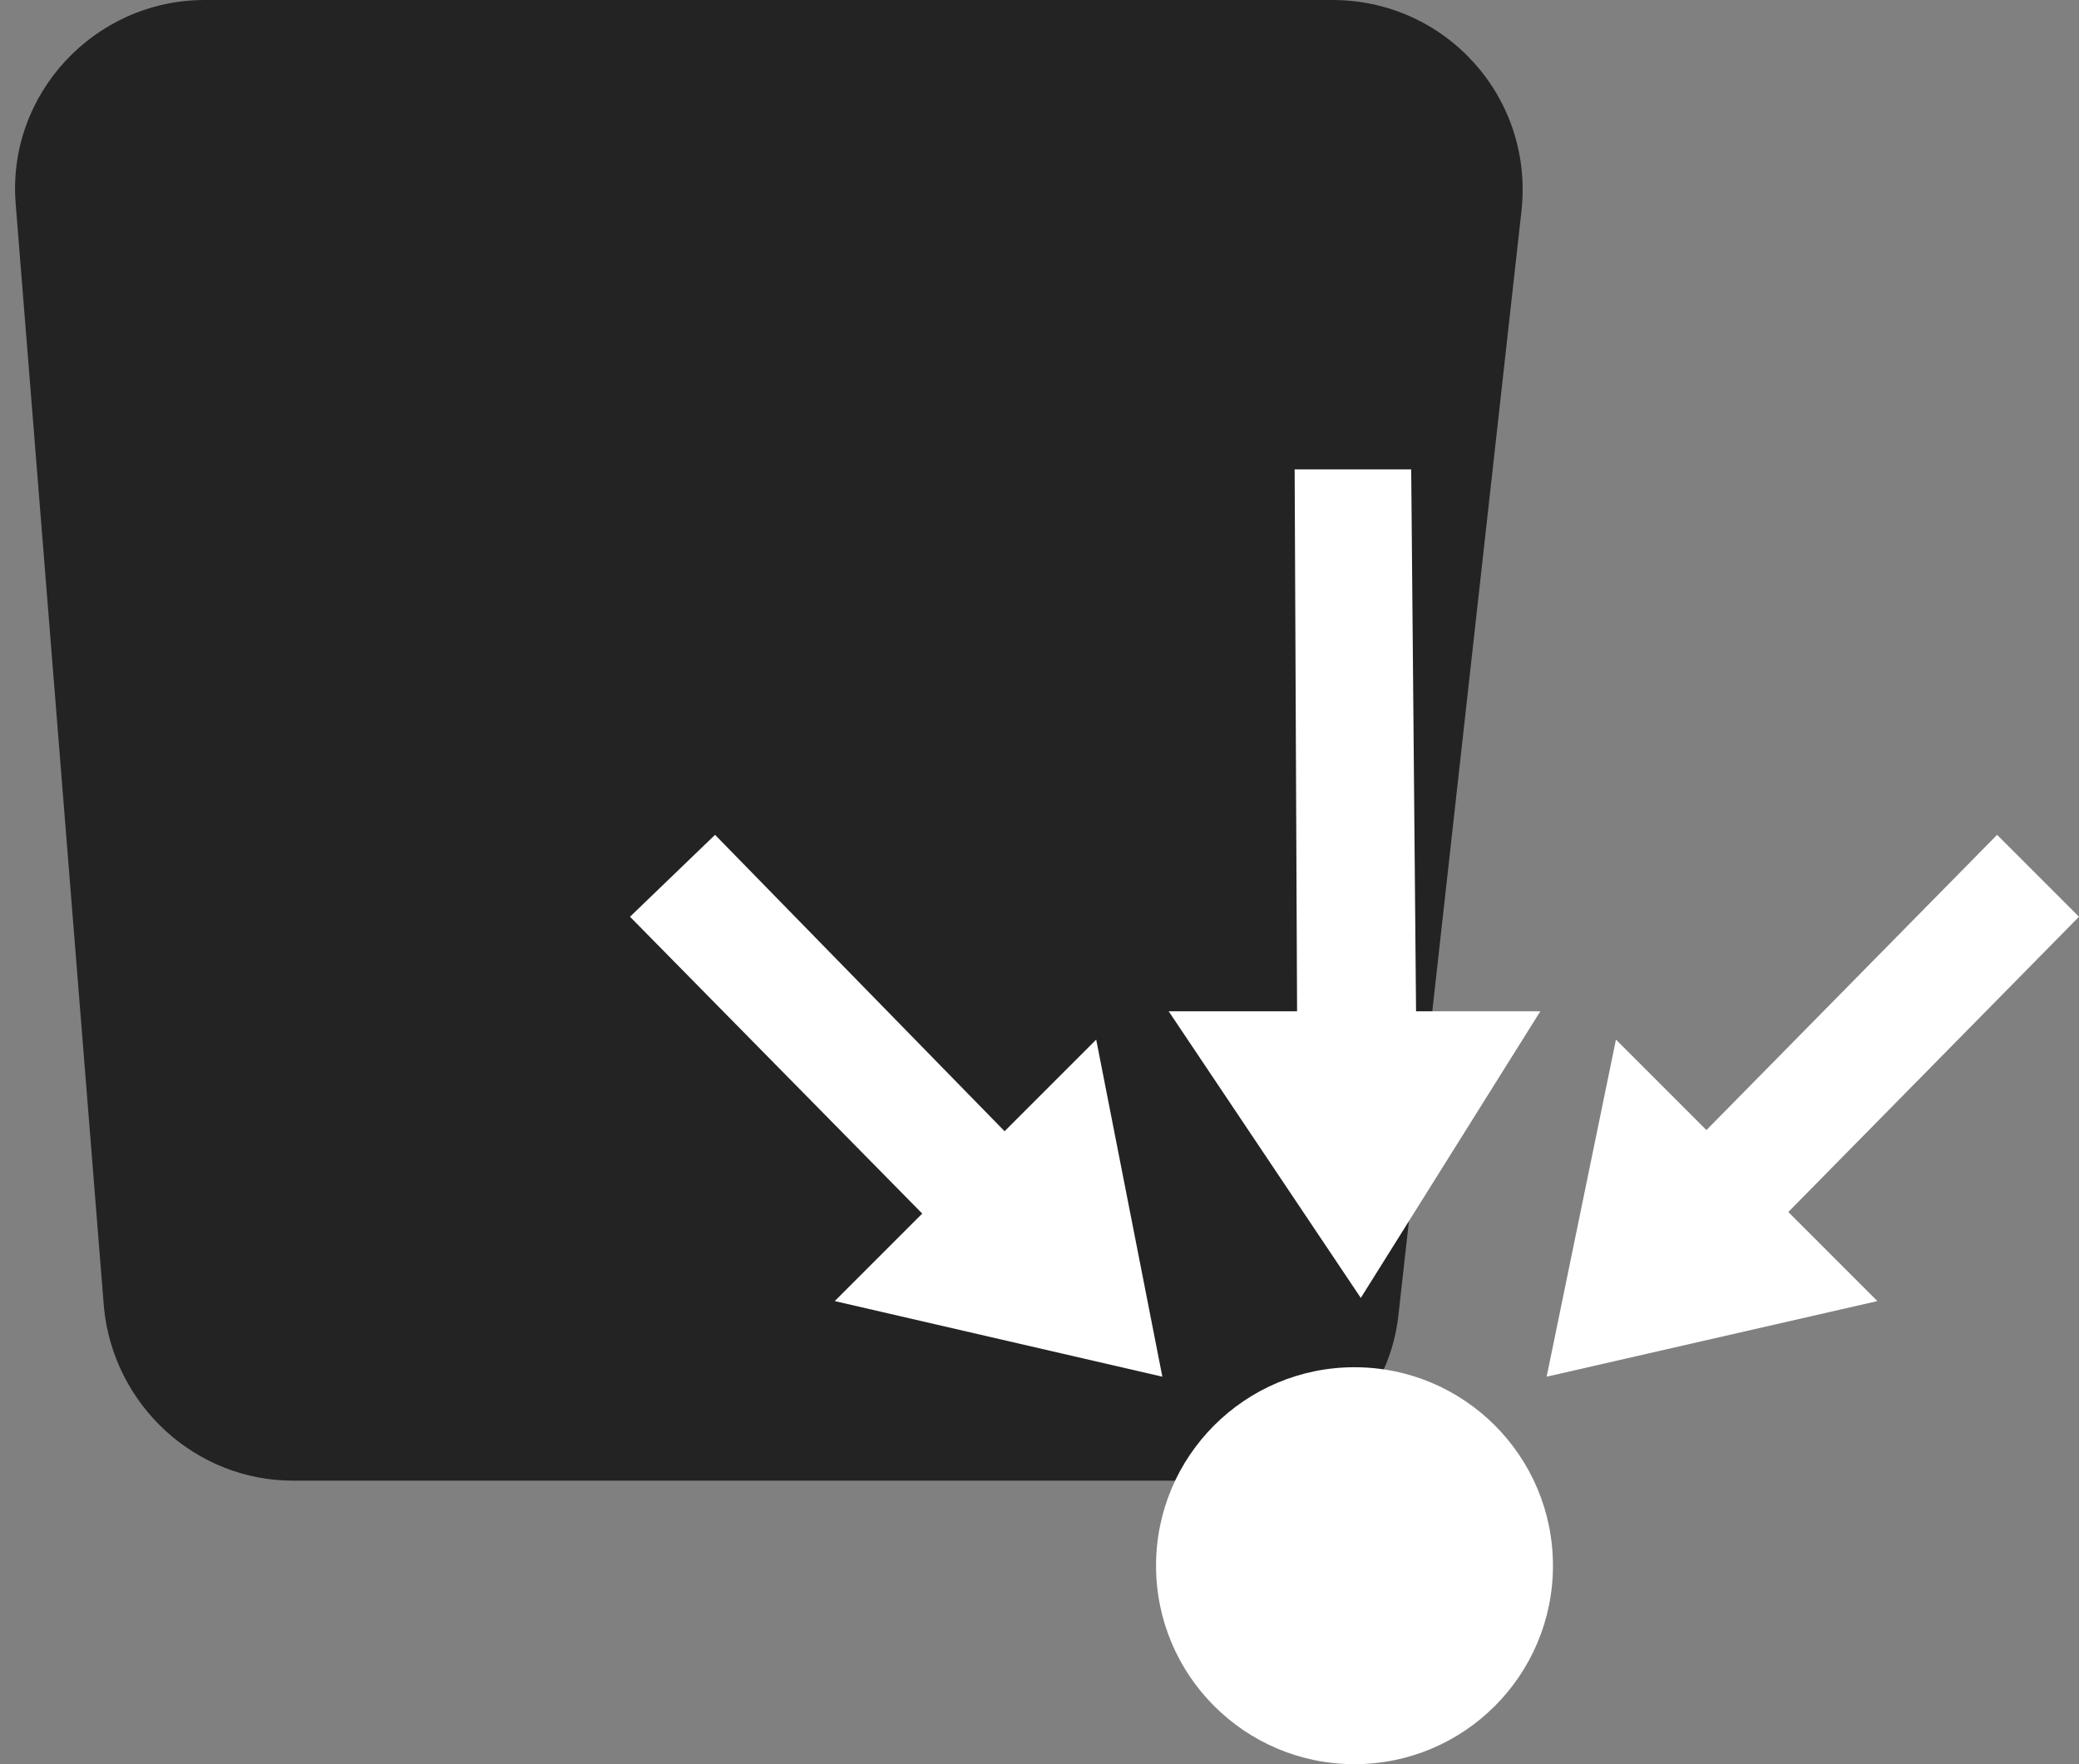
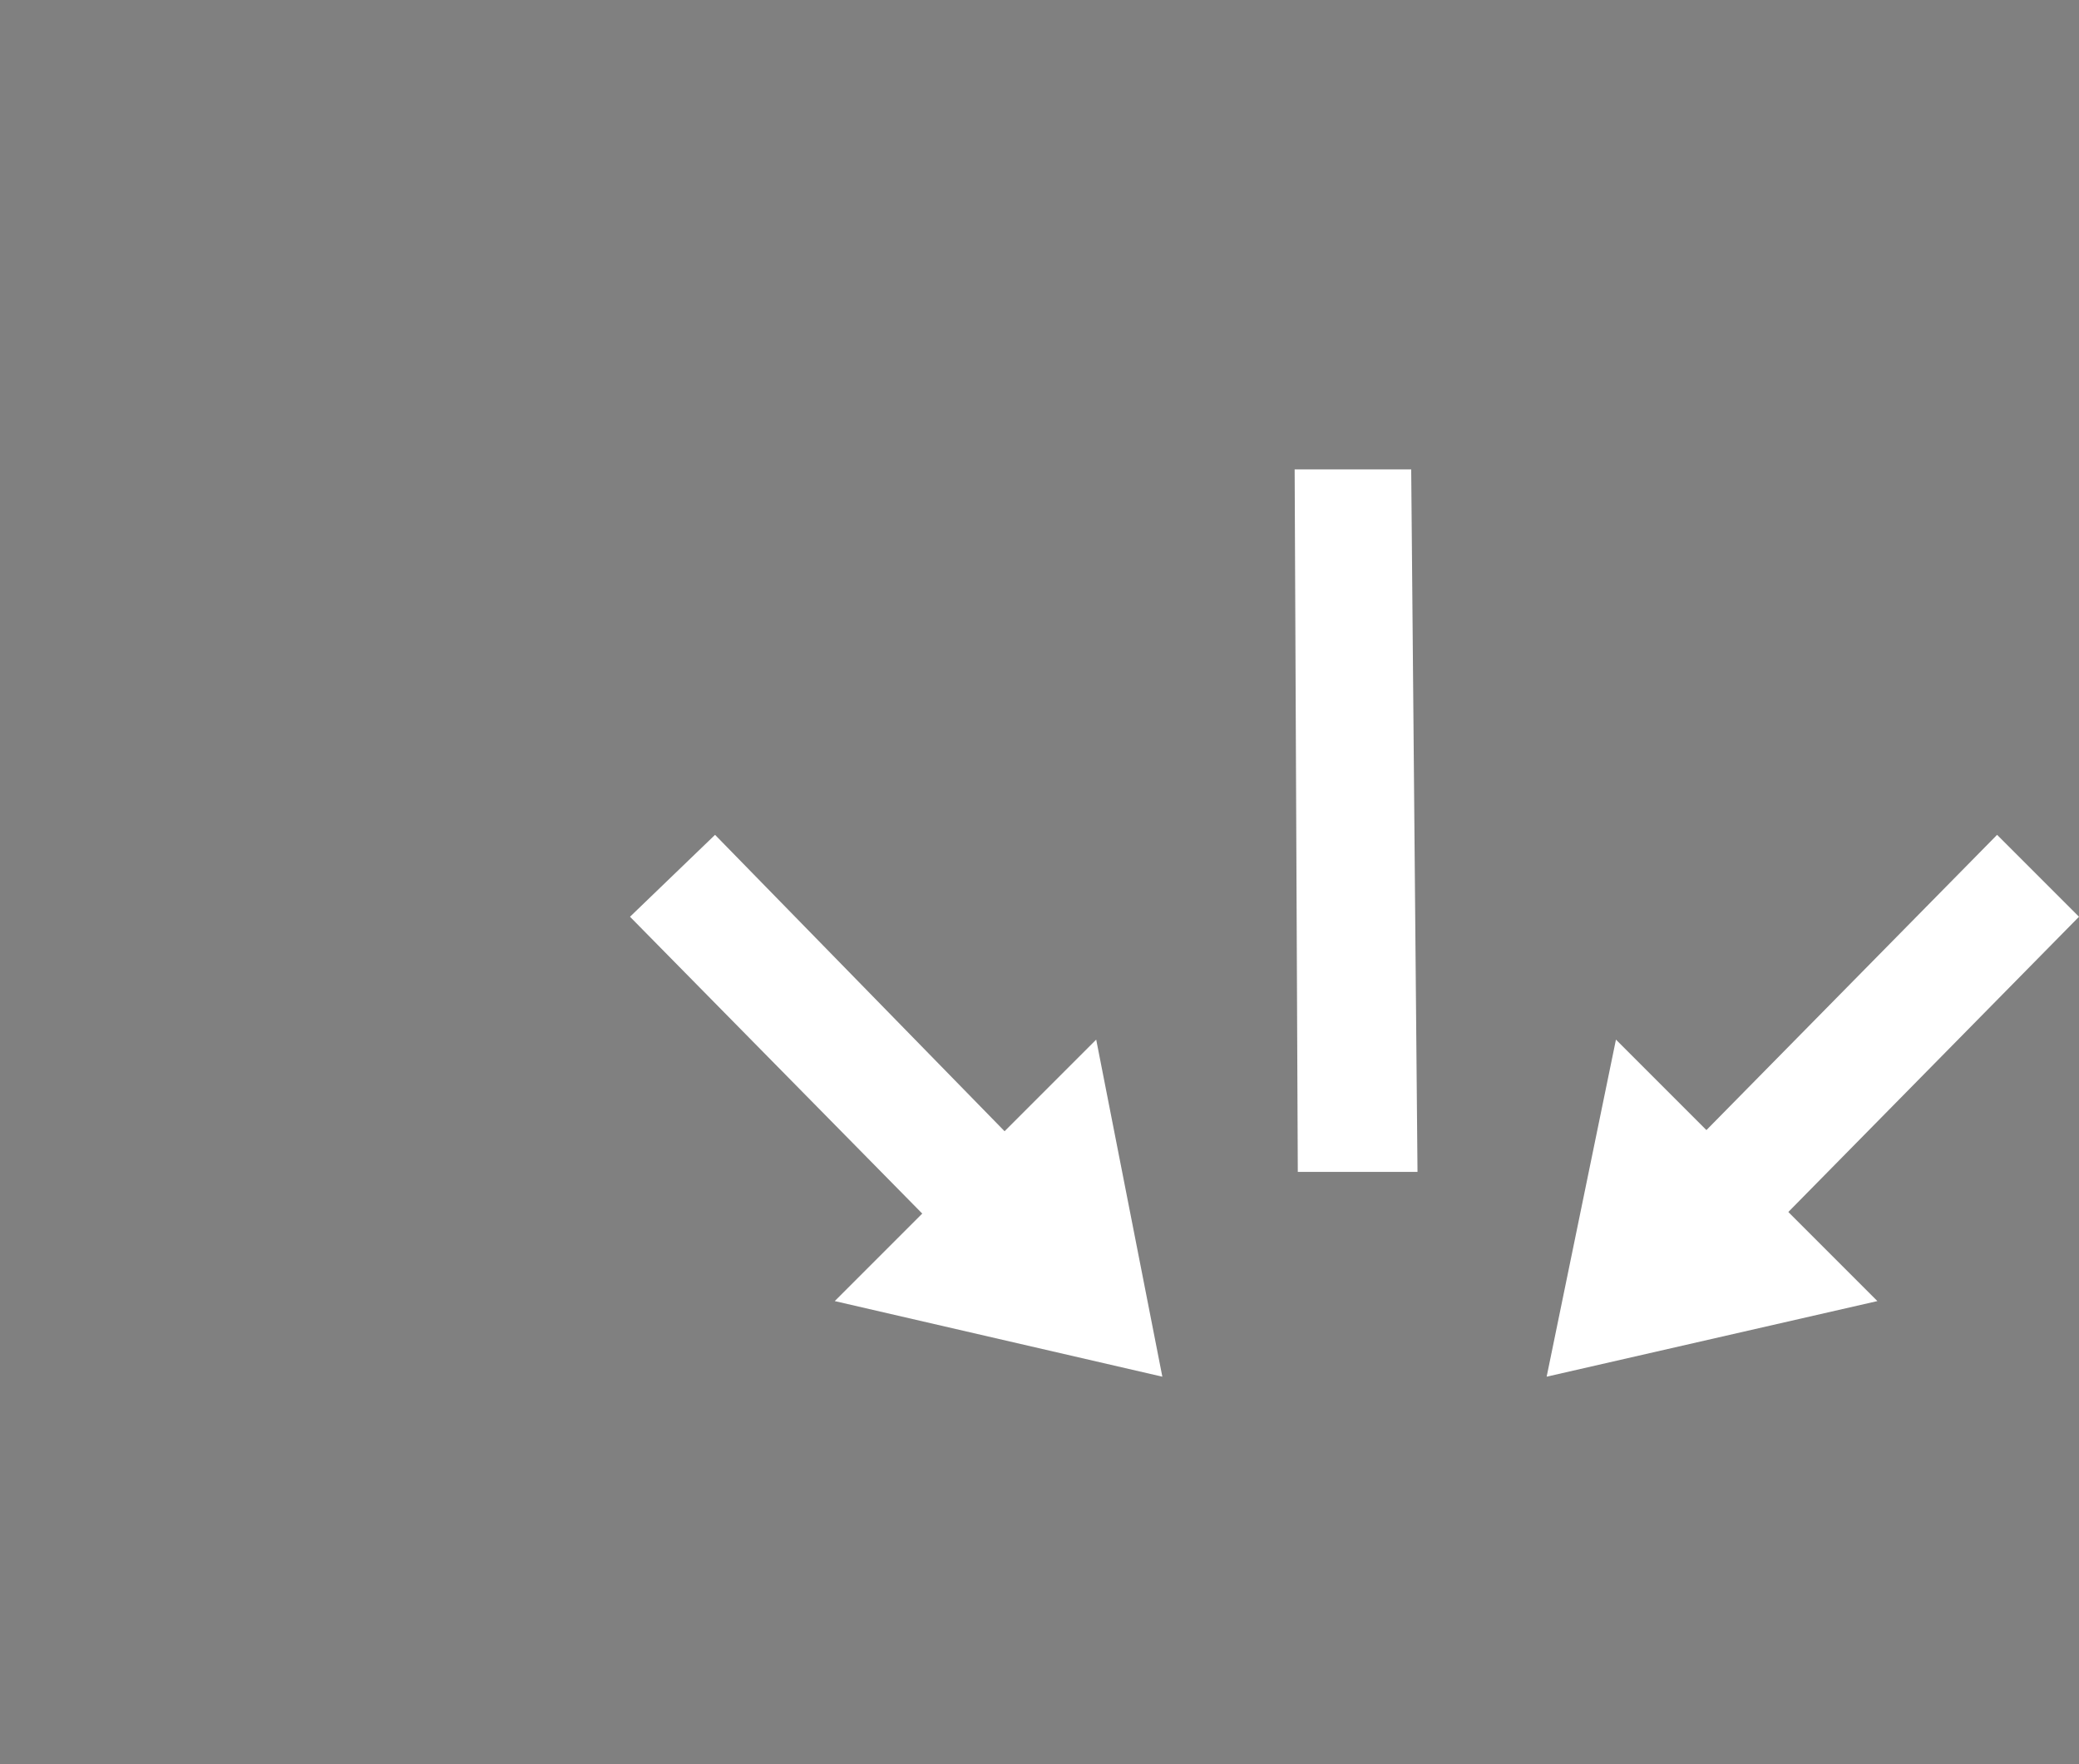
<svg xmlns="http://www.w3.org/2000/svg" version="1.1" x="0px" y="0px" viewBox="0 0 66 56" style="enable-background:new 0 0 66 56;" xml:space="preserve">
  <rect x="0" y="0" width="66" height="56" fill="#808080" stroke="none" />
  <style type="text/css"> .st0{fill:#232323;} .st1{fill:#FFFFFF;} </style>
  <g id="Layer_1">
-     <path class="st0" d="M9.3,47c-3.1,0-5.7-2.4-6-5.5l-2.8-35C0.2,3,3,0,6.5,0l35.8,0c3.6,0,6.4,3.1,6,6.7l-3.9,35 c-0.3,3-2.9,5.3-6,5.3H9.3z" />
-   </g>
+     </g>
  <g id="Layer_5">
    <g>
      <g>
        <polygon class="st1" points="45,37.2 41.2,37.2 41.1,14.9 44.8,14.9 " />
-         <polygon class="st1" points="48.9,32.1 37.1,32.1 43.2,41.2 43.2,41.2 " />
      </g>
-       <circle class="st1" cx="43" cy="49.7" r="6.3" />
      <g>
        <polygon class="st1" points="53.2,42.1 50.6,39.5 63.4,26.5 66,29.1 " />
        <polygon class="st1" points="59.6,41.3 51.3,33 49.1,43.7 49.1,43.7 " />
      </g>
      <g>
        <polygon class="st1" points="20,29.1 22.7,26.5 35.4,39.5 32.8,42.1 " />
        <polygon class="st1" points="26.5,41.3 34.8,33 36.9,43.7 36.9,43.7 " />
      </g>
    </g>
  </g>
</svg>